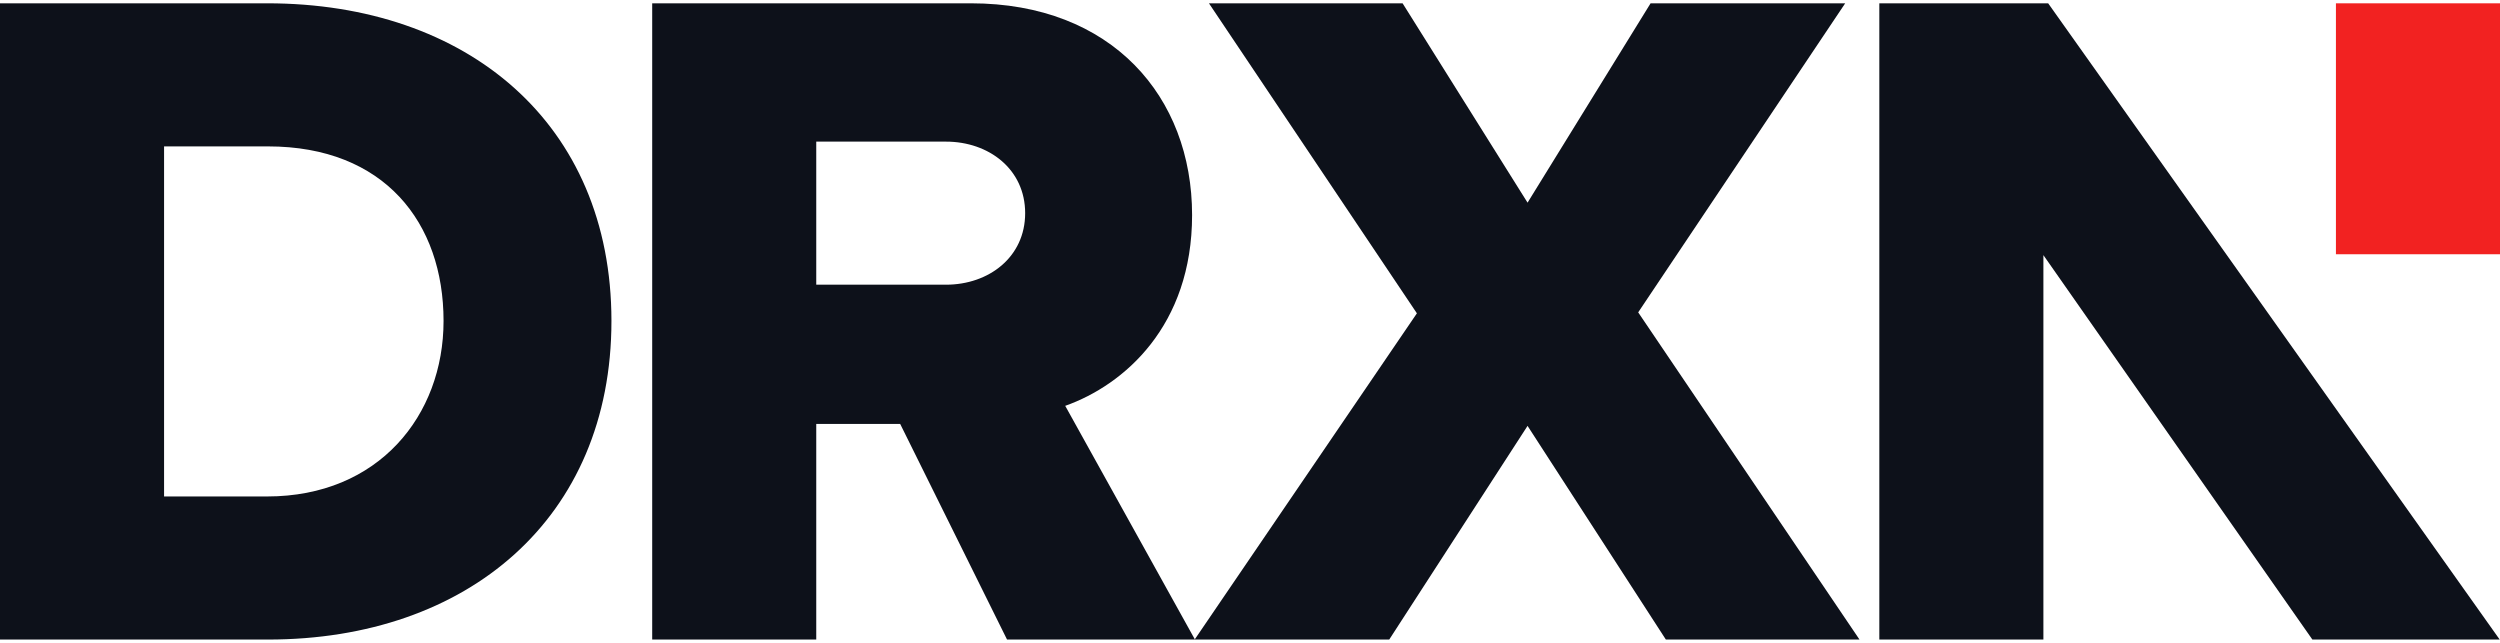
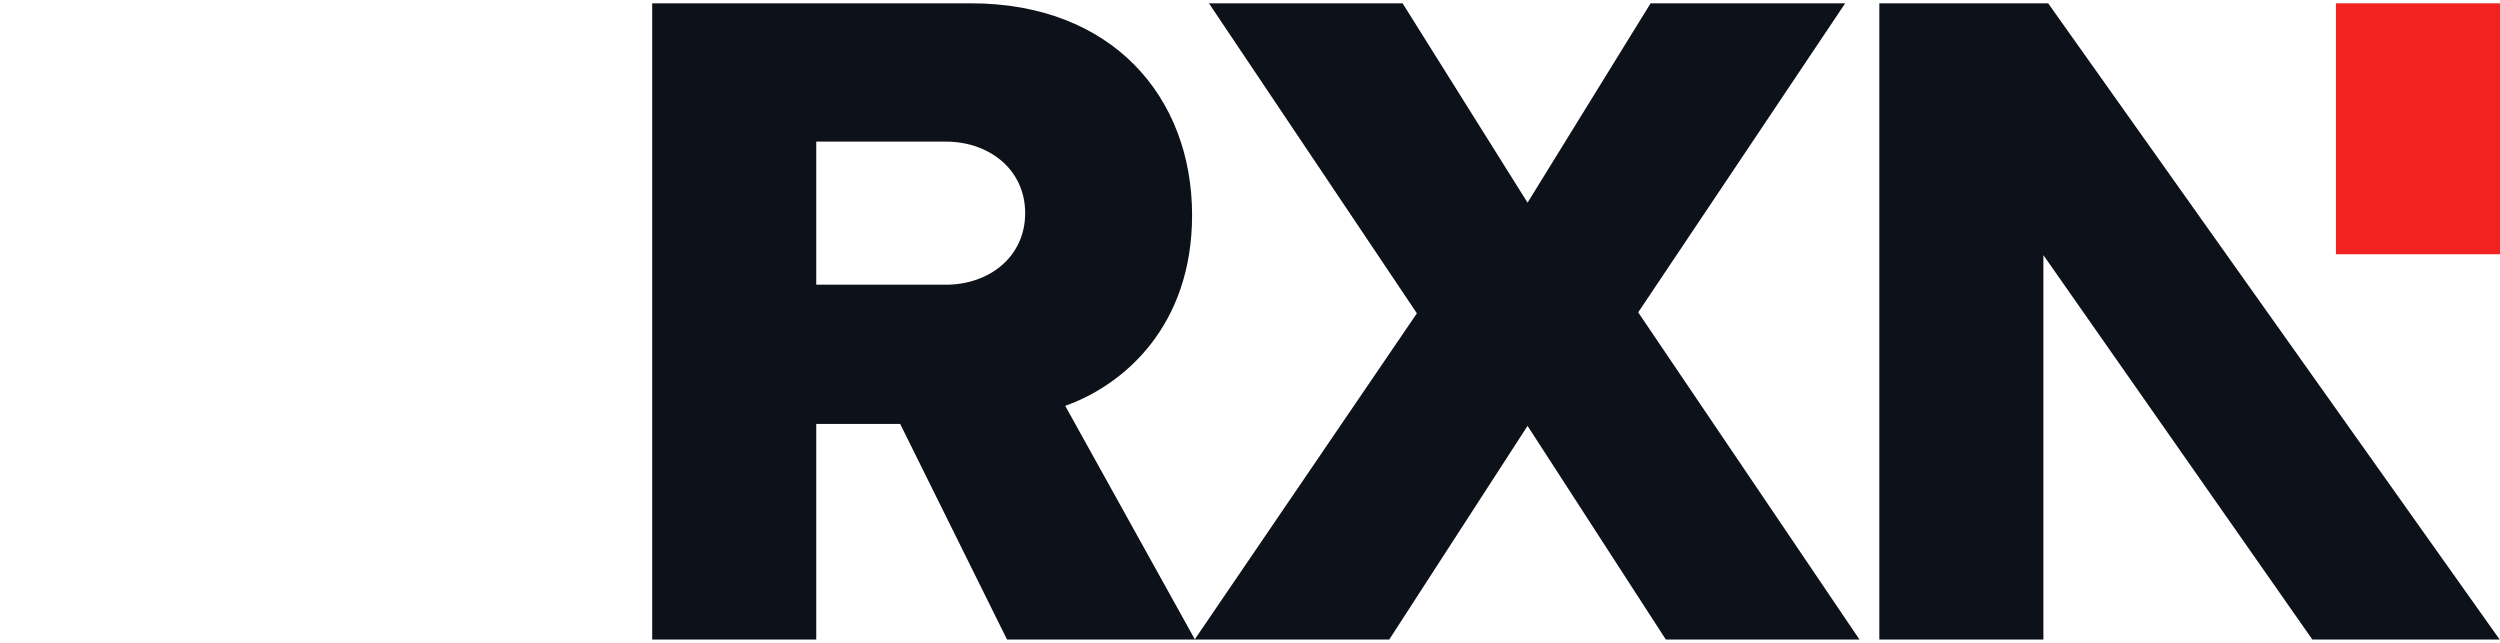
<svg xmlns="http://www.w3.org/2000/svg" width="140" height="36" viewBox="0 0 140 36" fill="none">
-   <path d="M15.01 35.815H0V0.185H14.957C26.175 0.185 34.241 6.916 34.241 17.973C34.241 29.031 26.175 35.815 15.01 35.815ZM9.188 8.198V27.802H14.957C21.207 27.802 24.839 23.262 24.839 17.973C24.839 12.471 21.527 8.198 15.01 8.198H9.188Z" fill="#0D111A" />
  <path d="M66.917 35.815H56.394L50.411 23.742H45.71V35.815H36.523V0.185H54.364C62.27 0.185 66.757 5.42 66.757 12.044C66.757 18.24 62.964 21.552 59.652 22.727L66.917 35.815ZM57.409 11.937C57.409 9.48 55.379 7.931 52.975 7.931H45.71V15.943H52.975C55.379 15.943 57.409 14.394 57.409 11.937Z" fill="#0D111A" />
  <path d="M104.132 35.815H93.288L85.543 23.849L77.797 35.815H66.9L79.346 17.546L67.701 0.185H78.545L85.543 11.349L92.433 0.185H103.331L91.739 17.492L104.132 35.815Z" fill="#0D111A" />
  <path d="M114.43 14.287L129.493 35.815H139.982L114.697 0.185H105.242V35.815H114.43V14.287Z" fill="#0D111A" />
  <rect x="130.812" y="0.186" width="9.188" height="14.052" fill="#F22221" />
</svg>